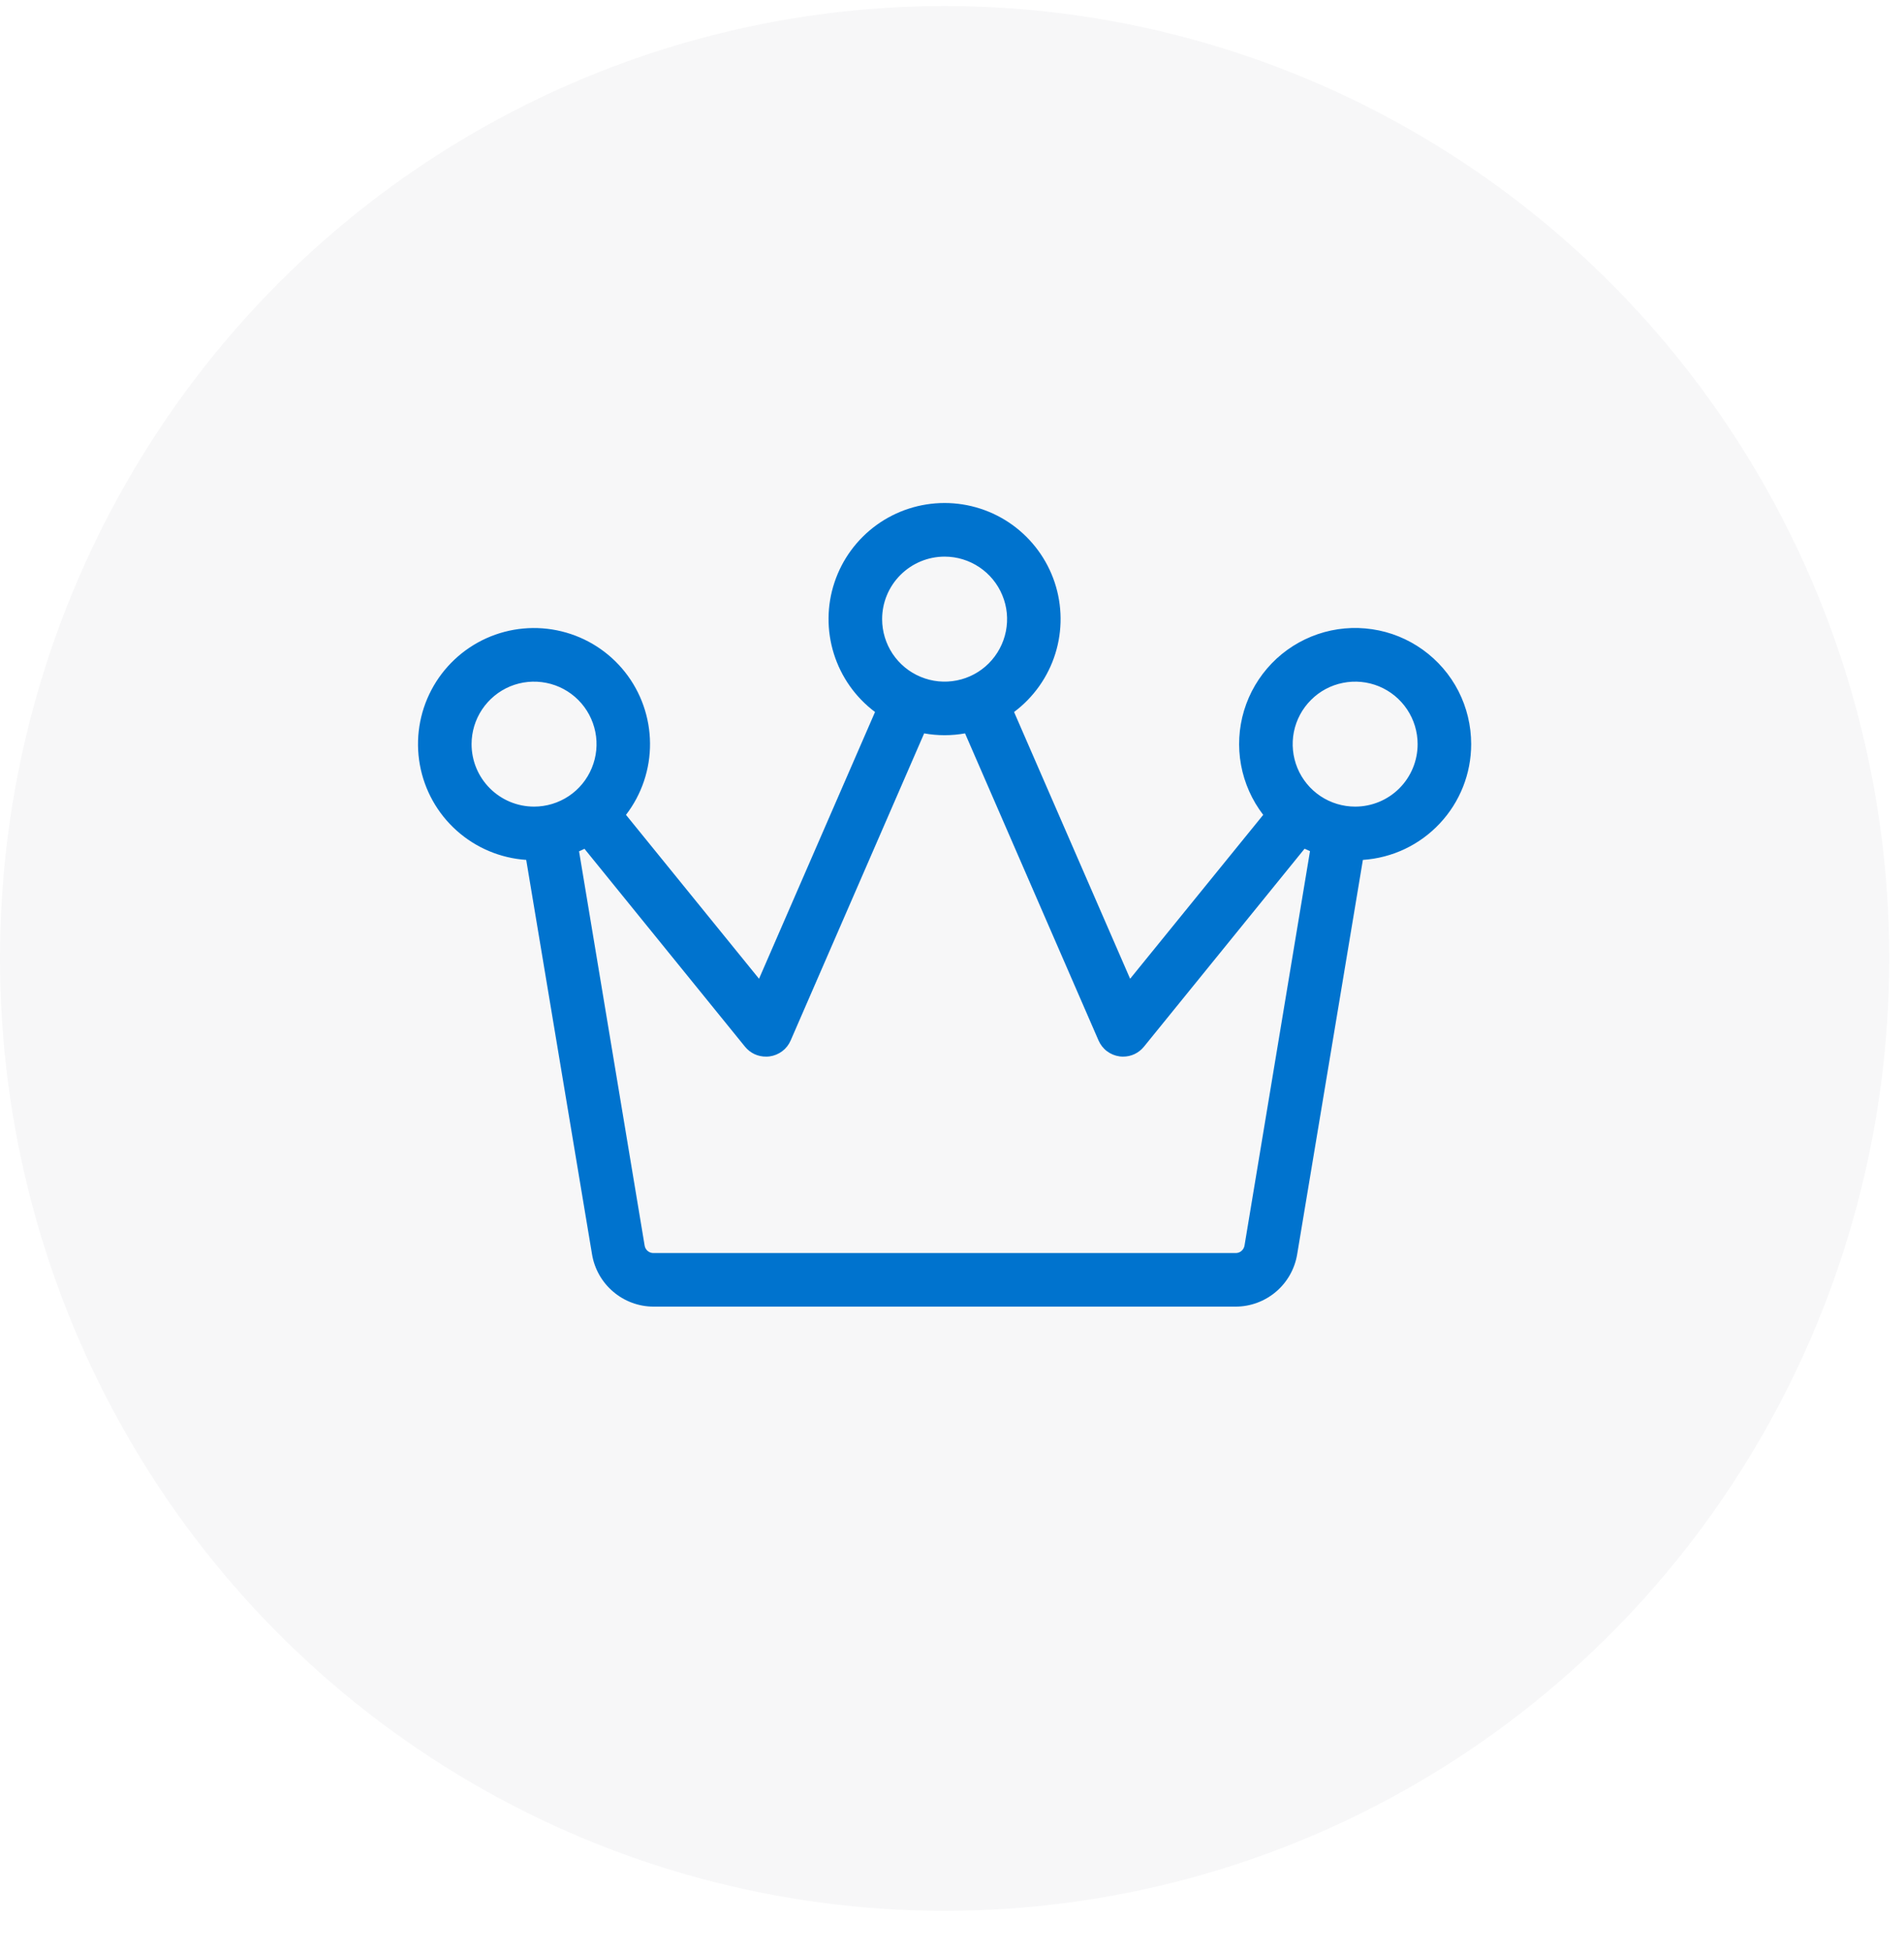
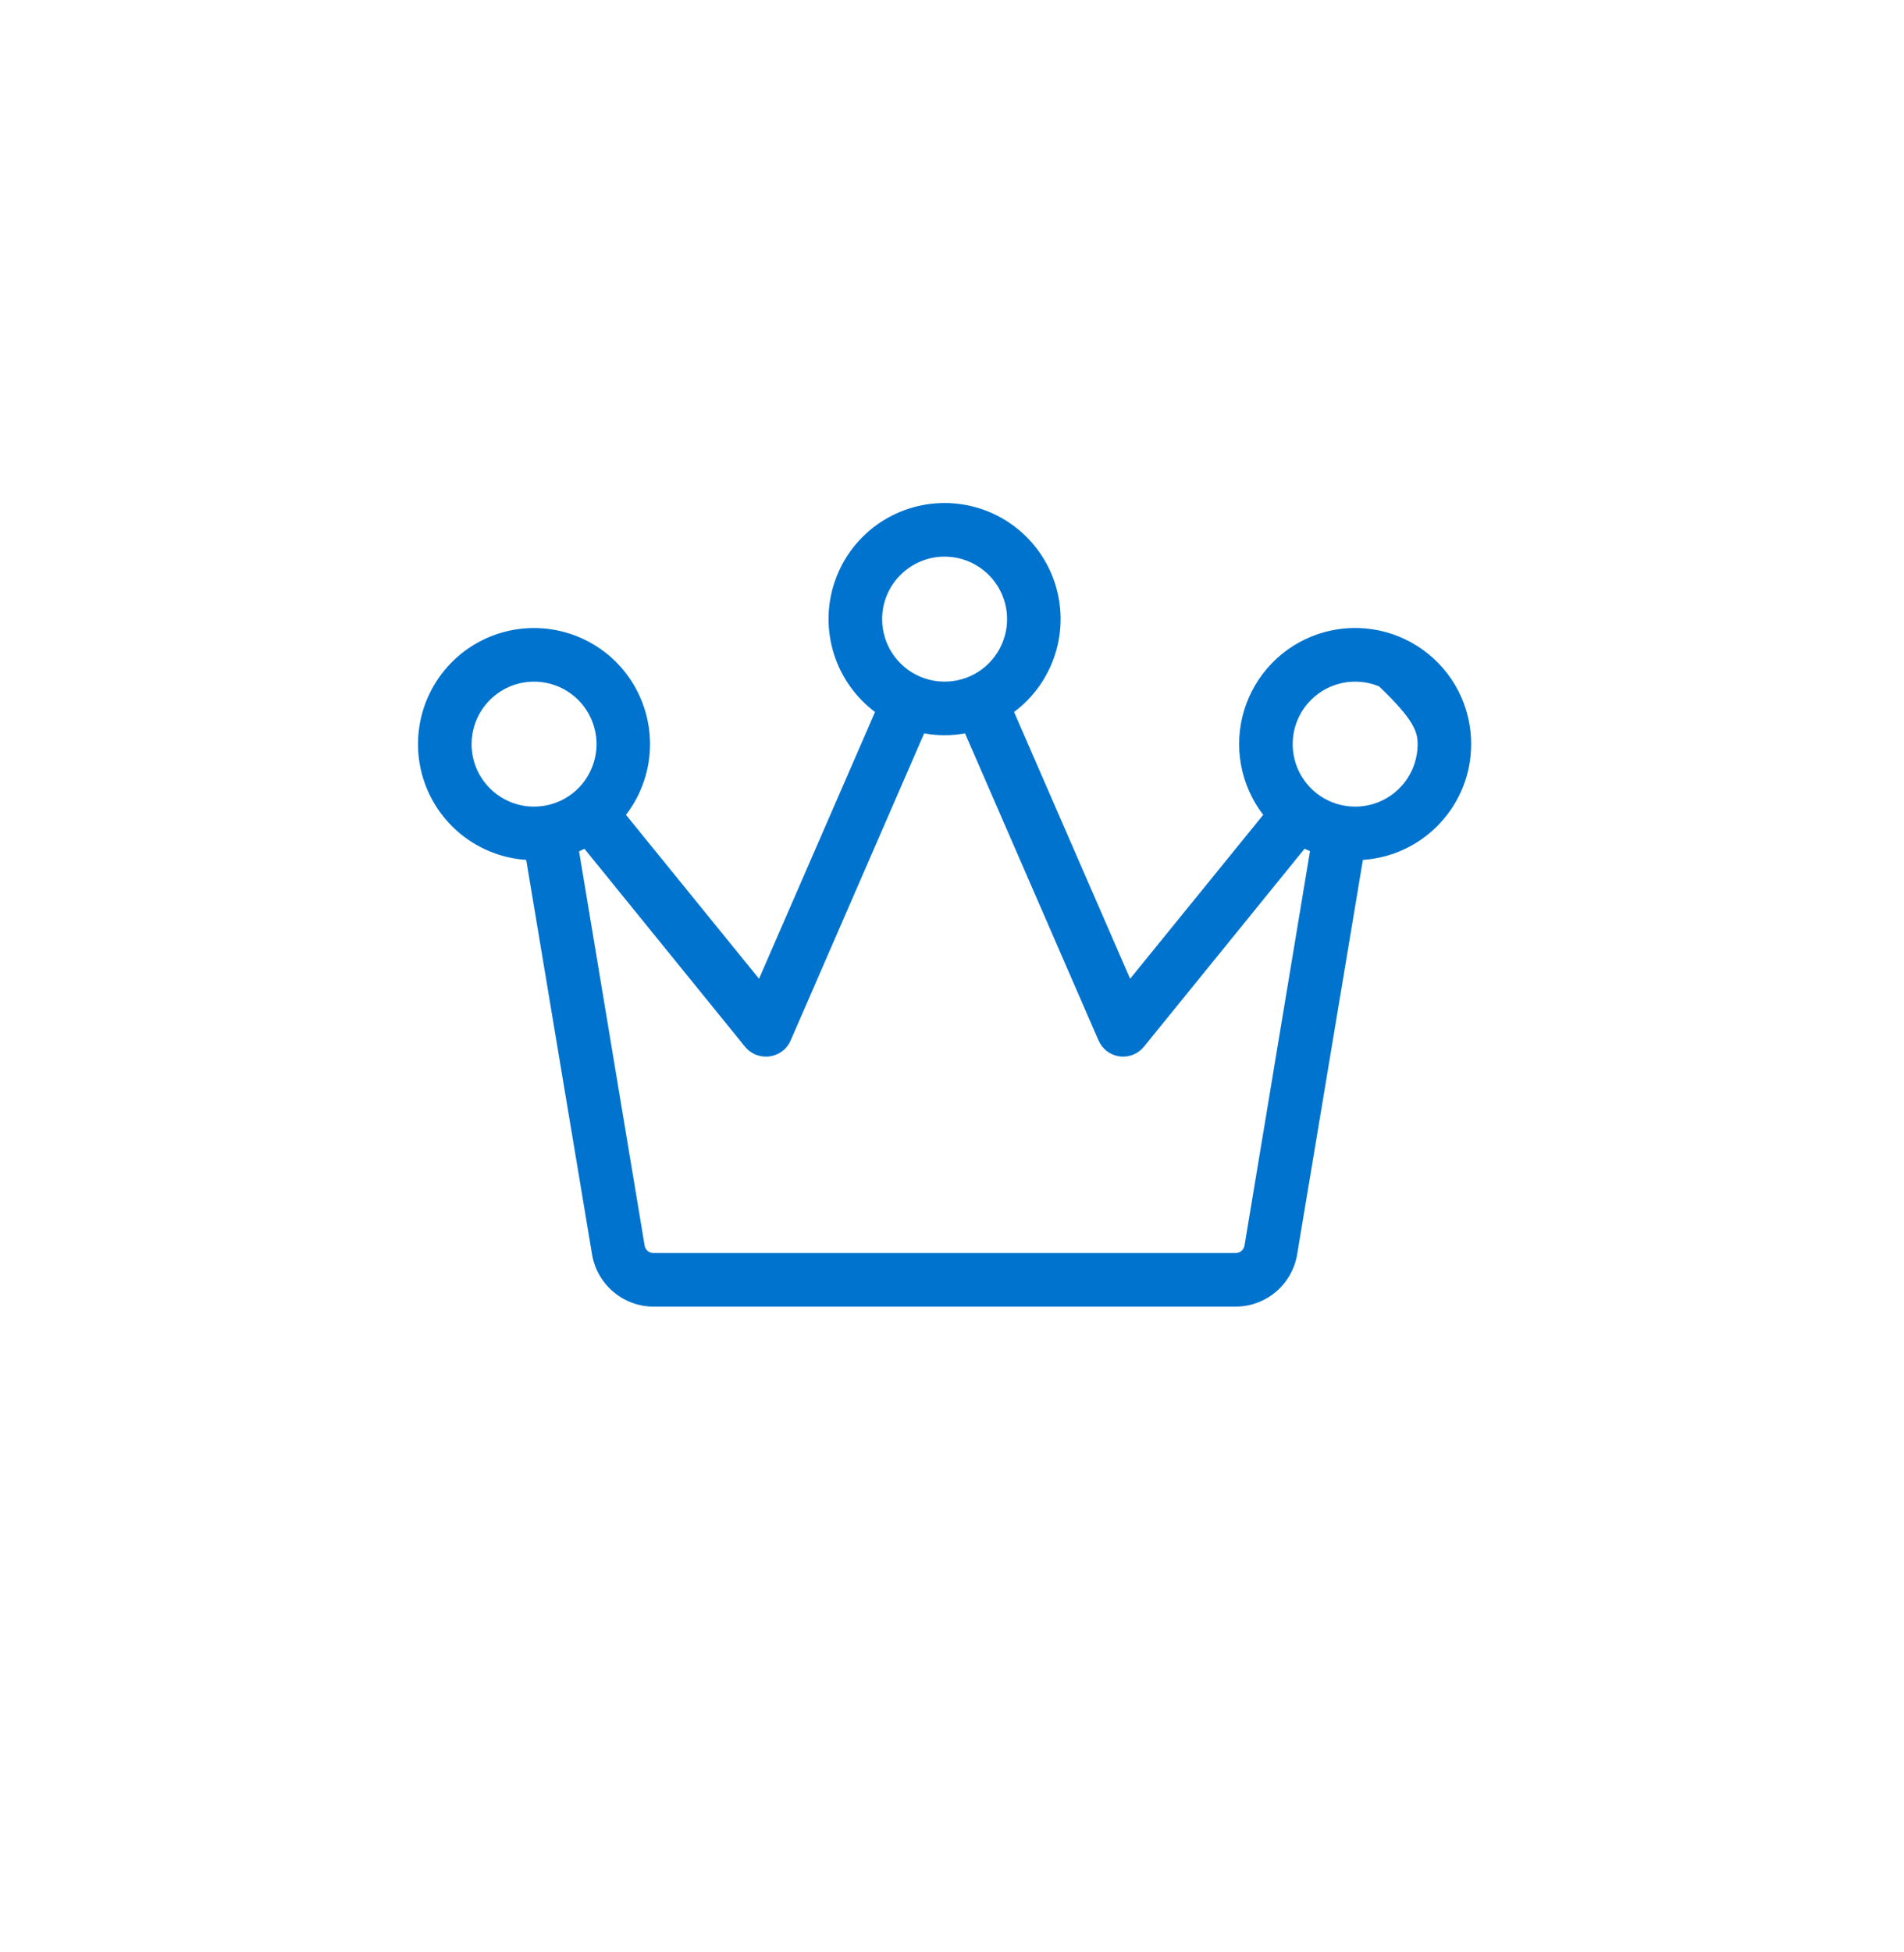
<svg xmlns="http://www.w3.org/2000/svg" width="40" height="41" viewBox="0 0 40 41" fill="none">
  <g filter="url(#filter0_i_741_1168)">
-     <ellipse cx="19.845" cy="20.127" rx="19.845" ry="20" fill="#F7F7F8" />
-   </g>
-   <path d="M30.907 15.627C30.907 15.239 30.815 14.857 30.639 14.512C30.462 14.167 30.205 13.87 29.89 13.644C29.575 13.418 29.21 13.27 28.827 13.214C28.444 13.157 28.052 13.192 27.685 13.317C27.318 13.442 26.986 13.652 26.717 13.931C26.448 14.21 26.248 14.549 26.136 14.92C26.024 15.291 26.002 15.683 26.072 16.064C26.142 16.446 26.302 16.805 26.538 17.112L23.742 20.554L21.304 14.952C21.714 14.645 22.017 14.217 22.17 13.729C22.323 13.241 22.318 12.716 22.157 12.231C21.995 11.745 21.684 11.323 21.269 11.023C20.854 10.724 20.355 10.563 19.844 10.563C19.332 10.563 18.833 10.724 18.418 11.023C18.003 11.323 17.692 11.745 17.531 12.231C17.369 12.716 17.365 13.241 17.518 13.729C17.671 14.217 17.973 14.645 18.383 14.952L15.946 20.554L13.151 17.112C13.482 16.681 13.66 16.152 13.656 15.609C13.652 15.066 13.467 14.539 13.13 14.113C12.793 13.687 12.323 13.386 11.795 13.258C11.267 13.129 10.711 13.181 10.216 13.404C9.721 13.628 9.315 14.01 9.062 14.491C8.809 14.972 8.724 15.523 8.82 16.058C8.916 16.593 9.188 17.08 9.593 17.442C9.998 17.805 10.512 18.021 11.055 18.058L12.438 26.343C12.489 26.648 12.647 26.927 12.884 27.127C13.12 27.328 13.42 27.439 13.73 27.439H25.959C26.269 27.439 26.569 27.328 26.806 27.127C27.042 26.927 27.2 26.648 27.251 26.343L28.632 18.058C29.249 18.017 29.827 17.743 30.249 17.291C30.672 16.84 30.907 16.245 30.907 15.627ZM19.845 11.689C20.104 11.689 20.358 11.766 20.574 11.911C20.79 12.055 20.958 12.26 21.057 12.5C21.157 12.739 21.183 13.003 21.132 13.258C21.081 13.512 20.956 13.746 20.773 13.93C20.589 14.114 20.355 14.239 20.101 14.289C19.846 14.34 19.582 14.314 19.342 14.214C19.102 14.115 18.898 13.947 18.753 13.731C18.609 13.515 18.532 13.261 18.532 13.002C18.532 12.654 18.67 12.32 18.917 12.074C19.163 11.828 19.497 11.689 19.845 11.689ZM9.907 15.627C9.907 15.367 9.984 15.114 10.128 14.898C10.273 14.682 10.477 14.514 10.717 14.414C10.957 14.315 11.221 14.289 11.476 14.34C11.73 14.39 11.964 14.515 12.148 14.699C12.331 14.882 12.456 15.116 12.507 15.371C12.558 15.625 12.532 15.889 12.432 16.129C12.333 16.369 12.165 16.574 11.949 16.718C11.733 16.862 11.479 16.939 11.22 16.939C10.871 16.939 10.538 16.801 10.292 16.555C10.045 16.309 9.907 15.975 9.907 15.627ZM26.145 26.158C26.137 26.202 26.114 26.242 26.08 26.271C26.046 26.3 26.002 26.315 25.957 26.314H13.73C13.685 26.315 13.642 26.3 13.607 26.271C13.573 26.242 13.55 26.202 13.543 26.158L12.165 17.877L12.279 17.825L15.654 21.984C15.707 22.049 15.775 22.101 15.851 22.137C15.927 22.172 16.011 22.19 16.095 22.189C16.12 22.189 16.145 22.188 16.171 22.184C16.266 22.171 16.357 22.133 16.434 22.075C16.511 22.017 16.572 21.939 16.61 21.851L19.415 15.401C19.699 15.452 19.99 15.452 20.274 15.401L23.079 21.851C23.118 21.939 23.178 22.017 23.255 22.075C23.332 22.133 23.423 22.171 23.519 22.184C23.544 22.188 23.569 22.189 23.595 22.189C23.678 22.189 23.761 22.171 23.837 22.135C23.912 22.099 23.979 22.046 24.032 21.981L27.407 17.823L27.521 17.874L26.145 26.158ZM28.47 16.939C28.21 16.939 27.956 16.862 27.74 16.718C27.525 16.574 27.356 16.369 27.257 16.129C27.158 15.889 27.132 15.625 27.182 15.371C27.233 15.116 27.358 14.882 27.542 14.699C27.725 14.515 27.959 14.39 28.214 14.34C28.468 14.289 28.732 14.315 28.972 14.414C29.212 14.514 29.417 14.682 29.561 14.898C29.705 15.114 29.782 15.367 29.782 15.627C29.782 15.975 29.644 16.309 29.398 16.555C29.152 16.801 28.818 16.939 28.47 16.939Z" fill="#0073CE" />
+     </g>
+   <path d="M30.907 15.627C30.907 15.239 30.815 14.857 30.639 14.512C30.462 14.167 30.205 13.87 29.89 13.644C29.575 13.418 29.21 13.27 28.827 13.214C28.444 13.157 28.052 13.192 27.685 13.317C27.318 13.442 26.986 13.652 26.717 13.931C26.448 14.21 26.248 14.549 26.136 14.92C26.024 15.291 26.002 15.683 26.072 16.064C26.142 16.446 26.302 16.805 26.538 17.112L23.742 20.554L21.304 14.952C21.714 14.645 22.017 14.217 22.17 13.729C22.323 13.241 22.318 12.716 22.157 12.231C21.995 11.745 21.684 11.323 21.269 11.023C20.854 10.724 20.355 10.563 19.844 10.563C19.332 10.563 18.833 10.724 18.418 11.023C18.003 11.323 17.692 11.745 17.531 12.231C17.369 12.716 17.365 13.241 17.518 13.729C17.671 14.217 17.973 14.645 18.383 14.952L15.946 20.554L13.151 17.112C13.482 16.681 13.66 16.152 13.656 15.609C13.652 15.066 13.467 14.539 13.13 14.113C12.793 13.687 12.323 13.386 11.795 13.258C11.267 13.129 10.711 13.181 10.216 13.404C9.721 13.628 9.315 14.01 9.062 14.491C8.809 14.972 8.724 15.523 8.82 16.058C8.916 16.593 9.188 17.08 9.593 17.442C9.998 17.805 10.512 18.021 11.055 18.058L12.438 26.343C12.489 26.648 12.647 26.927 12.884 27.127C13.12 27.328 13.42 27.439 13.73 27.439H25.959C26.269 27.439 26.569 27.328 26.806 27.127C27.042 26.927 27.2 26.648 27.251 26.343L28.632 18.058C29.249 18.017 29.827 17.743 30.249 17.291C30.672 16.84 30.907 16.245 30.907 15.627ZM19.845 11.689C20.104 11.689 20.358 11.766 20.574 11.911C20.79 12.055 20.958 12.26 21.057 12.5C21.157 12.739 21.183 13.003 21.132 13.258C21.081 13.512 20.956 13.746 20.773 13.93C20.589 14.114 20.355 14.239 20.101 14.289C19.846 14.34 19.582 14.314 19.342 14.214C19.102 14.115 18.898 13.947 18.753 13.731C18.609 13.515 18.532 13.261 18.532 13.002C18.532 12.654 18.67 12.32 18.917 12.074C19.163 11.828 19.497 11.689 19.845 11.689ZM9.907 15.627C9.907 15.367 9.984 15.114 10.128 14.898C10.273 14.682 10.477 14.514 10.717 14.414C10.957 14.315 11.221 14.289 11.476 14.34C11.73 14.39 11.964 14.515 12.148 14.699C12.331 14.882 12.456 15.116 12.507 15.371C12.558 15.625 12.532 15.889 12.432 16.129C12.333 16.369 12.165 16.574 11.949 16.718C11.733 16.862 11.479 16.939 11.22 16.939C10.871 16.939 10.538 16.801 10.292 16.555C10.045 16.309 9.907 15.975 9.907 15.627ZM26.145 26.158C26.137 26.202 26.114 26.242 26.08 26.271C26.046 26.3 26.002 26.315 25.957 26.314H13.73C13.685 26.315 13.642 26.3 13.607 26.271C13.573 26.242 13.55 26.202 13.543 26.158L12.165 17.877L12.279 17.825L15.654 21.984C15.707 22.049 15.775 22.101 15.851 22.137C15.927 22.172 16.011 22.19 16.095 22.189C16.12 22.189 16.145 22.188 16.171 22.184C16.266 22.171 16.357 22.133 16.434 22.075C16.511 22.017 16.572 21.939 16.61 21.851L19.415 15.401C19.699 15.452 19.99 15.452 20.274 15.401L23.079 21.851C23.118 21.939 23.178 22.017 23.255 22.075C23.332 22.133 23.423 22.171 23.519 22.184C23.544 22.188 23.569 22.189 23.595 22.189C23.678 22.189 23.761 22.171 23.837 22.135C23.912 22.099 23.979 22.046 24.032 21.981L27.407 17.823L27.521 17.874L26.145 26.158ZM28.47 16.939C28.21 16.939 27.956 16.862 27.74 16.718C27.525 16.574 27.356 16.369 27.257 16.129C27.158 15.889 27.132 15.625 27.182 15.371C27.233 15.116 27.358 14.882 27.542 14.699C27.725 14.515 27.959 14.39 28.214 14.34C28.468 14.289 28.732 14.315 28.972 14.414C29.705 15.114 29.782 15.367 29.782 15.627C29.782 15.975 29.644 16.309 29.398 16.555C29.152 16.801 28.818 16.939 28.47 16.939Z" fill="#0073CE" />
  <defs>
    <filter id="filter0_i_741_1168" x="0" y="0.127" width="43.69" height="42" filterUnits="userSpaceOnUse" color-interpolation-filters="sRGB" />
  </defs>
</svg>